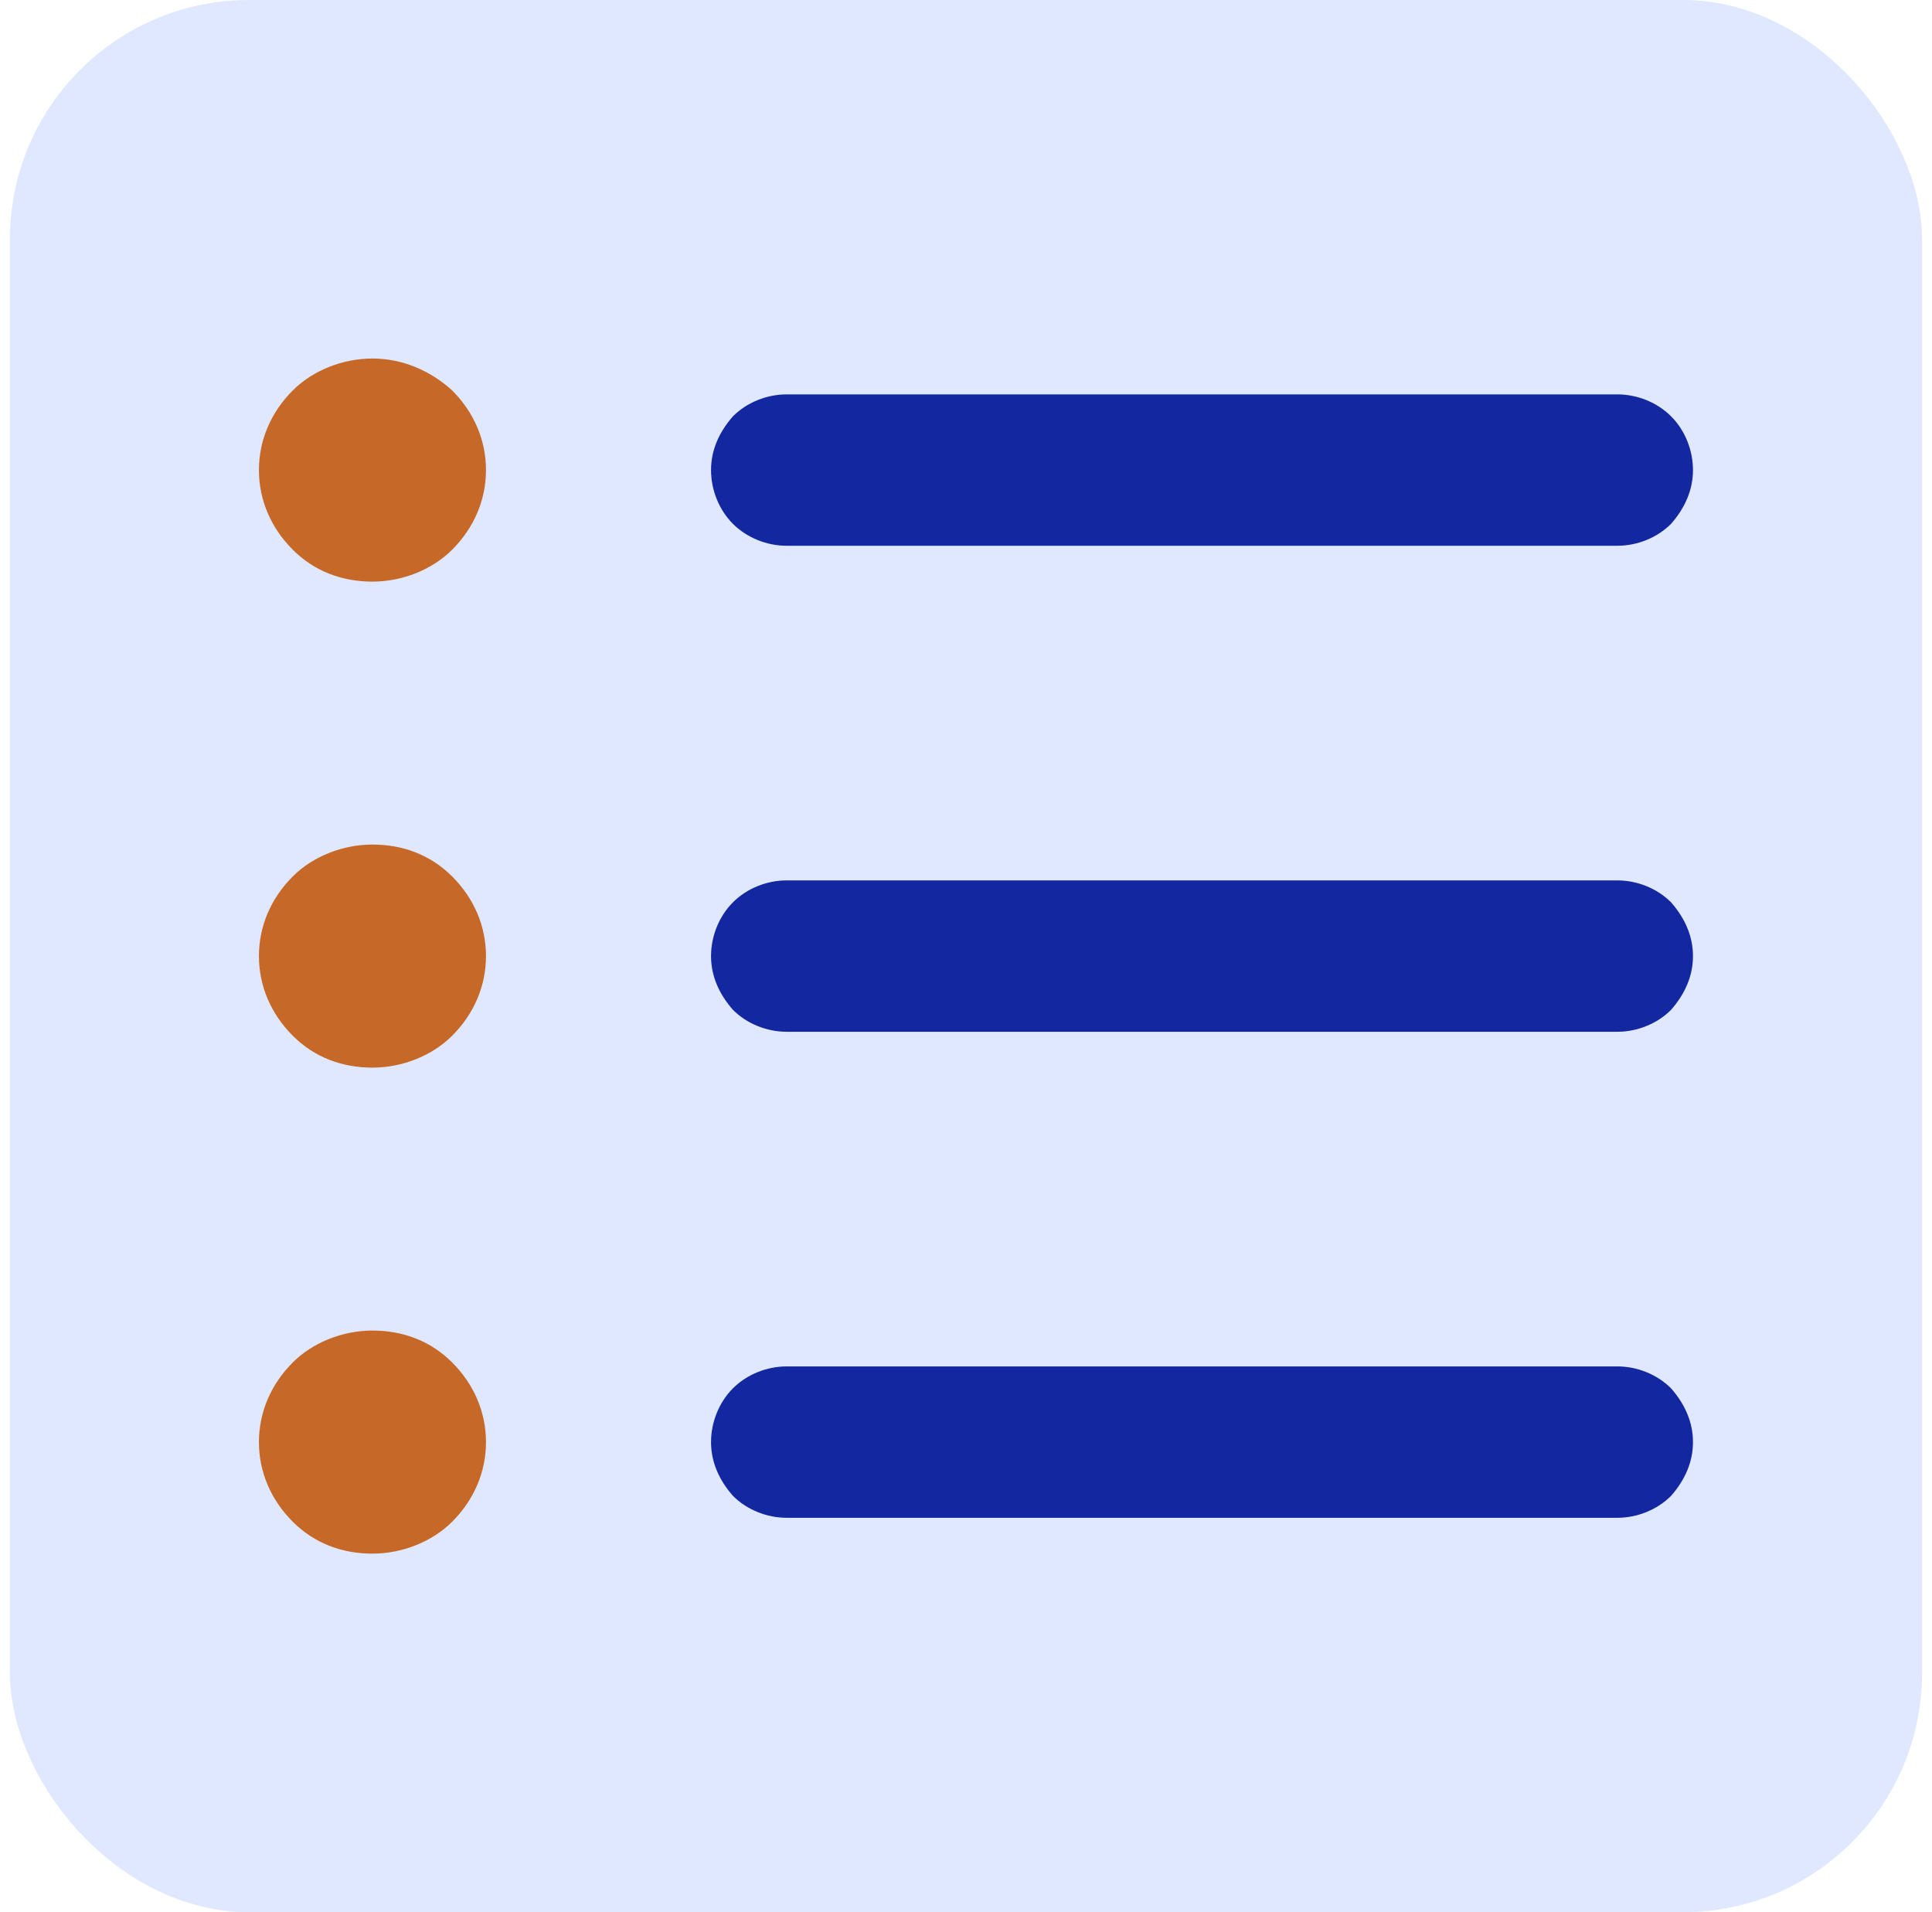
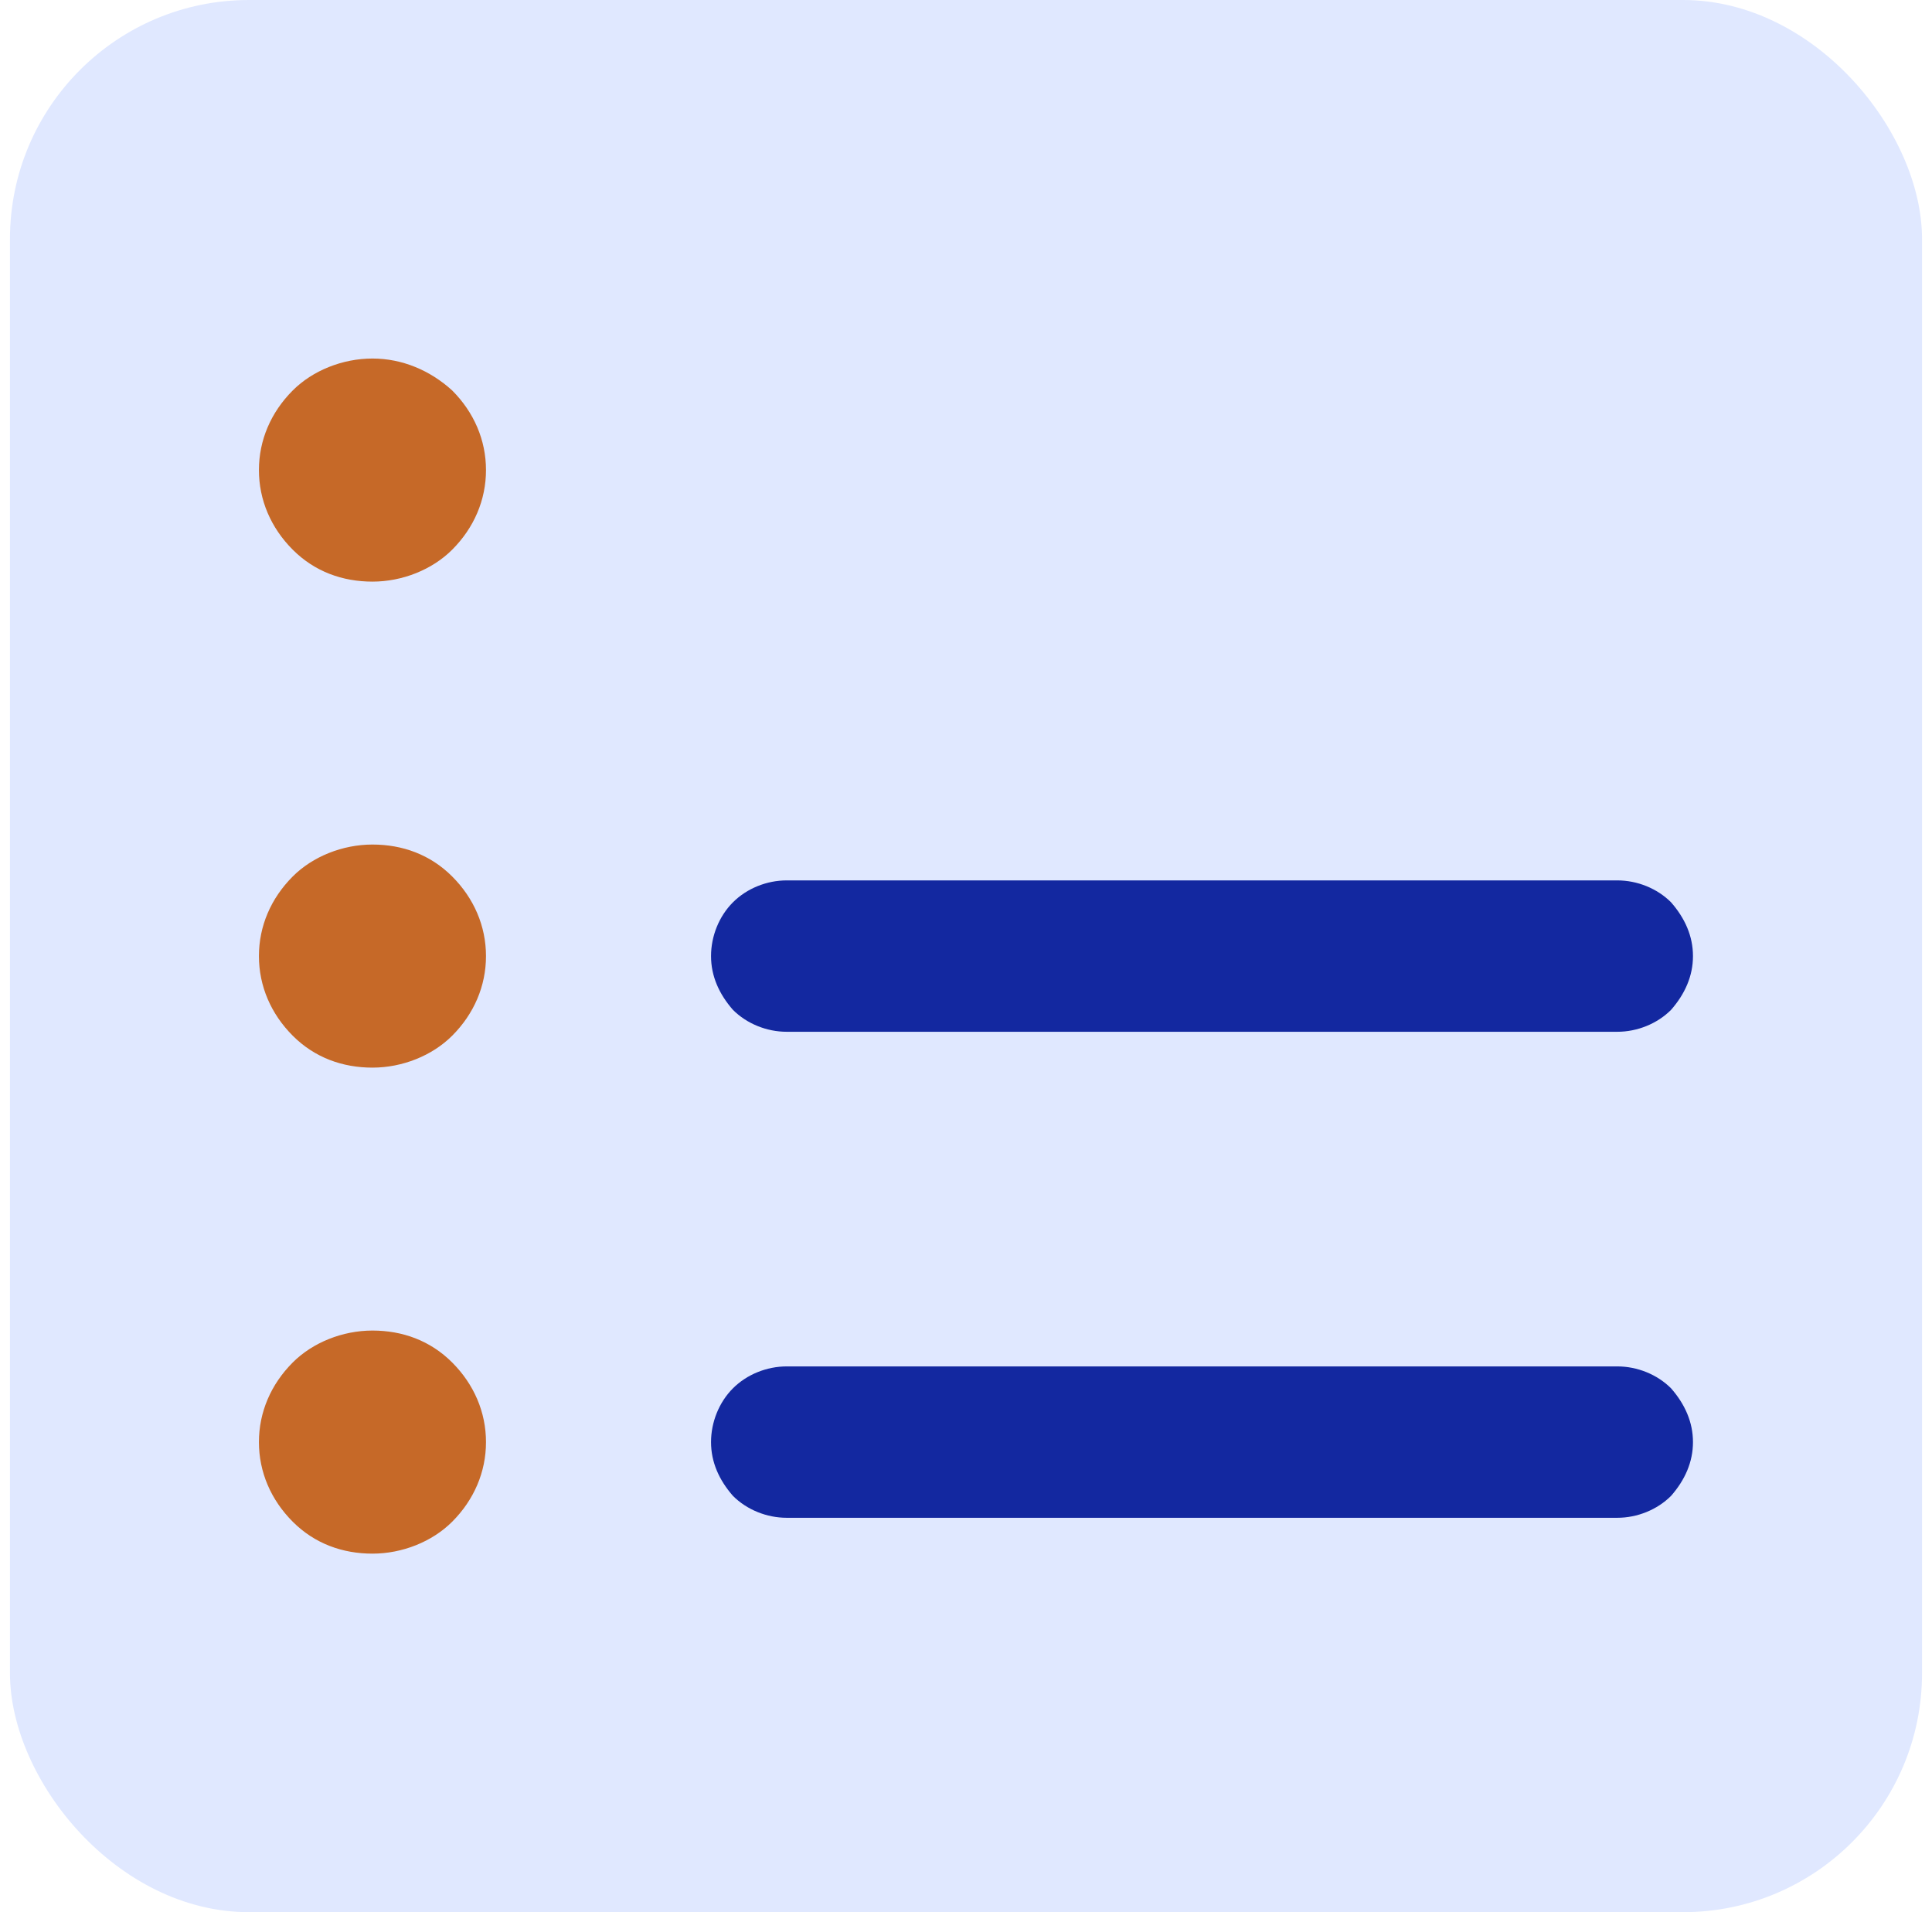
<svg xmlns="http://www.w3.org/2000/svg" width="97" height="96" viewBox="0 0 97 96" fill="none">
  <rect x="0.5" width="96" height="96" rx="12" fill="#E0E8FF" />
  <g clip-path="url(#clip0_4_19982)">
-     <path d="M81.199 27.4H39.499C38.499 27.4 37.499 27 36.799 26.3C36.099 25.6 35.699 24.6 35.699 23.6C35.699 22.6 36.099 21.7 36.799 20.9C37.499 20.2 38.499 19.8 39.499 19.8H81.199C82.199 19.8 83.199 20.2 83.899 20.9C84.599 21.6 84.999 22.6 84.999 23.6C84.999 24.6 84.599 25.5 83.899 26.3C83.199 27 82.199 27.4 81.199 27.4Z" fill="#1328A0" />
    <path d="M84.999 48C84.999 47 84.599 46.1 83.899 45.3C83.199 44.6 82.199 44.2 81.199 44.2H39.499C38.499 44.2 37.499 44.6 36.799 45.3C36.099 46 35.699 47 35.699 48C35.699 49 36.099 49.9 36.799 50.7C37.499 51.4 38.499 51.8 39.499 51.8H81.199C82.199 51.8 83.199 51.4 83.899 50.7C84.599 49.9 84.999 49 84.999 48Z" fill="#1328A0" />
    <path d="M84.999 72.4C84.999 71.4 84.599 70.5 83.899 69.7C83.199 69 82.199 68.6 81.199 68.6H39.499C38.499 68.6 37.499 69 36.799 69.7C36.099 70.4 35.699 71.4 35.699 72.4C35.699 73.4 36.099 74.3 36.799 75.1C37.499 75.8 38.499 76.2 39.499 76.2H81.199C82.199 76.2 83.199 75.8 83.899 75.1C84.599 74.3 84.999 73.4 84.999 72.4Z" fill="#1328A0" />
    <path d="M24.4 23.6C24.4 22.1 23.8 20.7 22.7 19.6C21.6 18.6 20.2 18 18.7 18C17.2 18 15.7 18.6 14.7 19.6C13.6 20.7 13 22.1 13 23.6C13 25.1 13.6 26.5 14.7 27.6C15.8 28.7 17.2 29.2 18.7 29.2C20.2 29.2 21.7 28.6 22.7 27.6C23.8 26.5 24.4 25.1 24.4 23.6Z" fill="#C66928" />
    <path d="M24.4 48C24.4 46.5 23.8 45.1 22.7 44C21.6 42.9 20.2 42.4 18.7 42.4C17.2 42.4 15.7 43 14.7 44C13.6 45.1 13 46.5 13 48C13 49.5 13.6 50.9 14.7 52C15.8 53.1 17.2 53.6 18.7 53.6C20.2 53.6 21.7 53 22.7 52C23.8 50.9 24.4 49.5 24.4 48Z" fill="#C66928" />
    <path d="M24.4 72.4C24.4 70.9 23.8 69.5 22.7 68.4C21.6 67.3 20.2 66.8 18.7 66.8C17.2 66.8 15.7 67.4 14.7 68.4C13.6 69.5 13 70.9 13 72.4C13 73.9 13.6 75.3 14.7 76.4C15.8 77.5 17.2 78 18.7 78C20.2 78 21.7 77.4 22.7 76.4C23.8 75.3 24.4 73.9 24.4 72.4Z" fill="#C66928" />
  </g>
  <defs>
    <clipPath id="clip0_4_19982">
      <rect width="72" height="60" fill="white" transform="translate(13 18)" />
    </clipPath>
  </defs>
</svg>